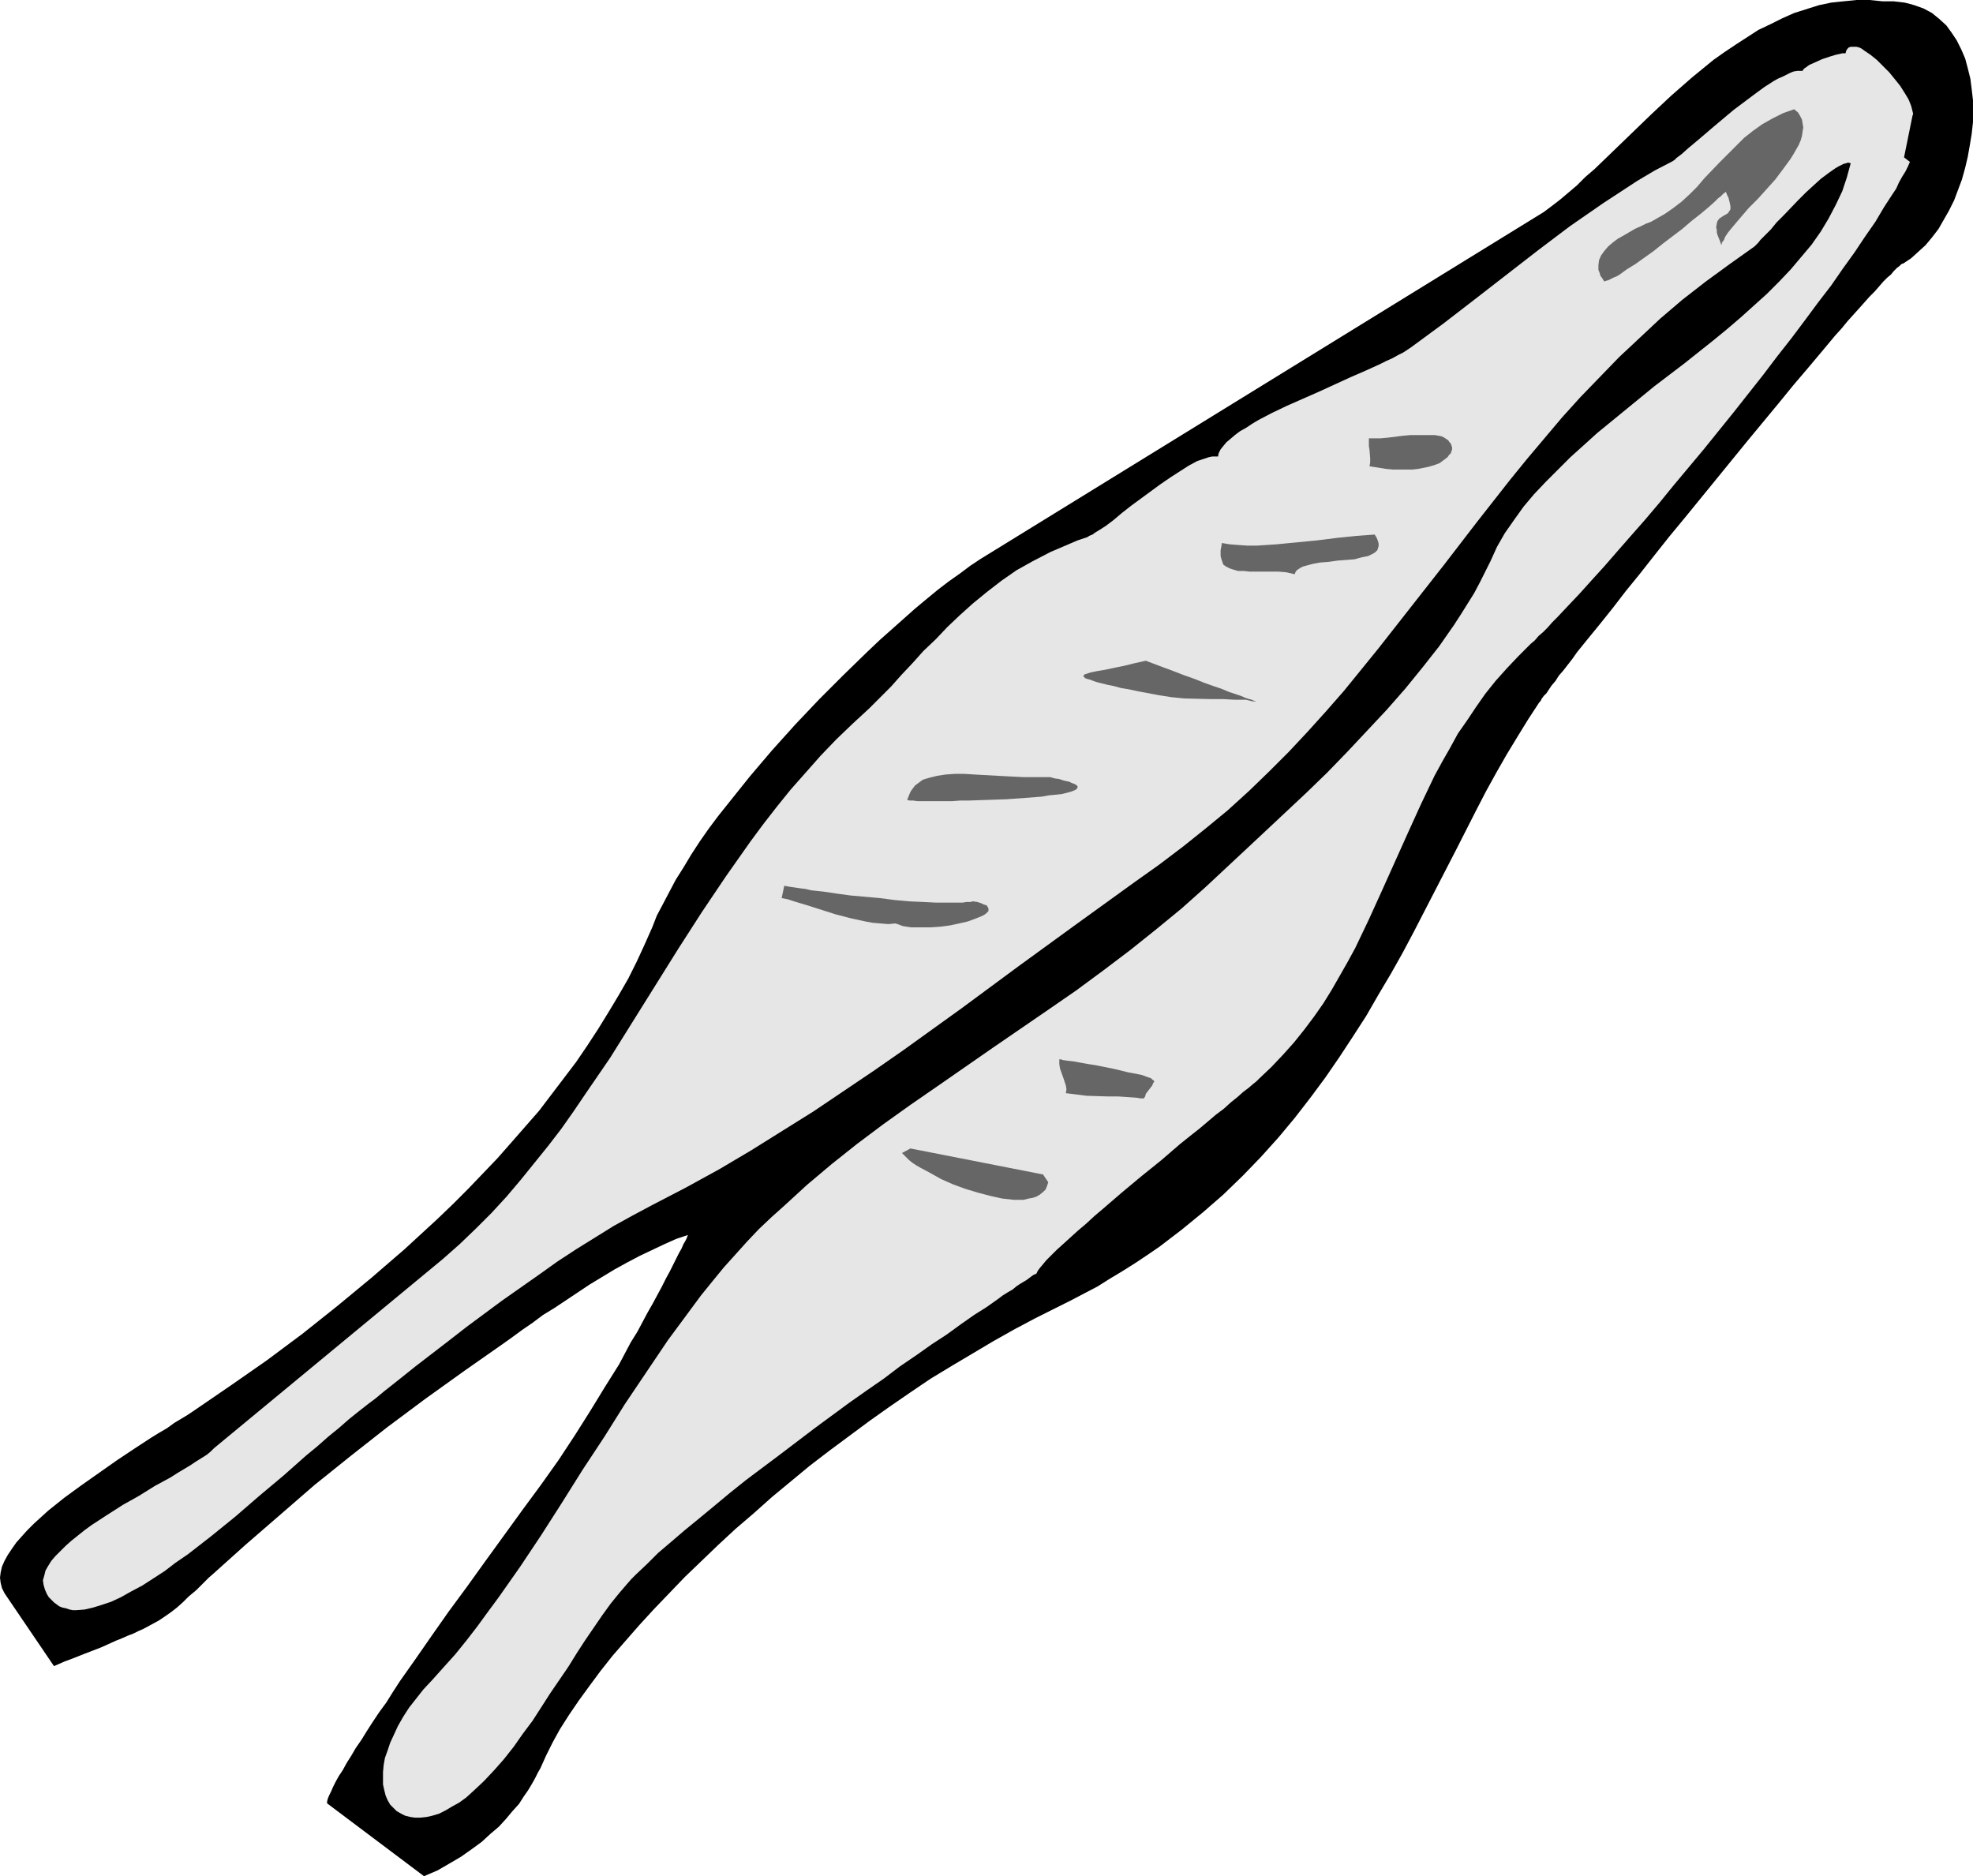
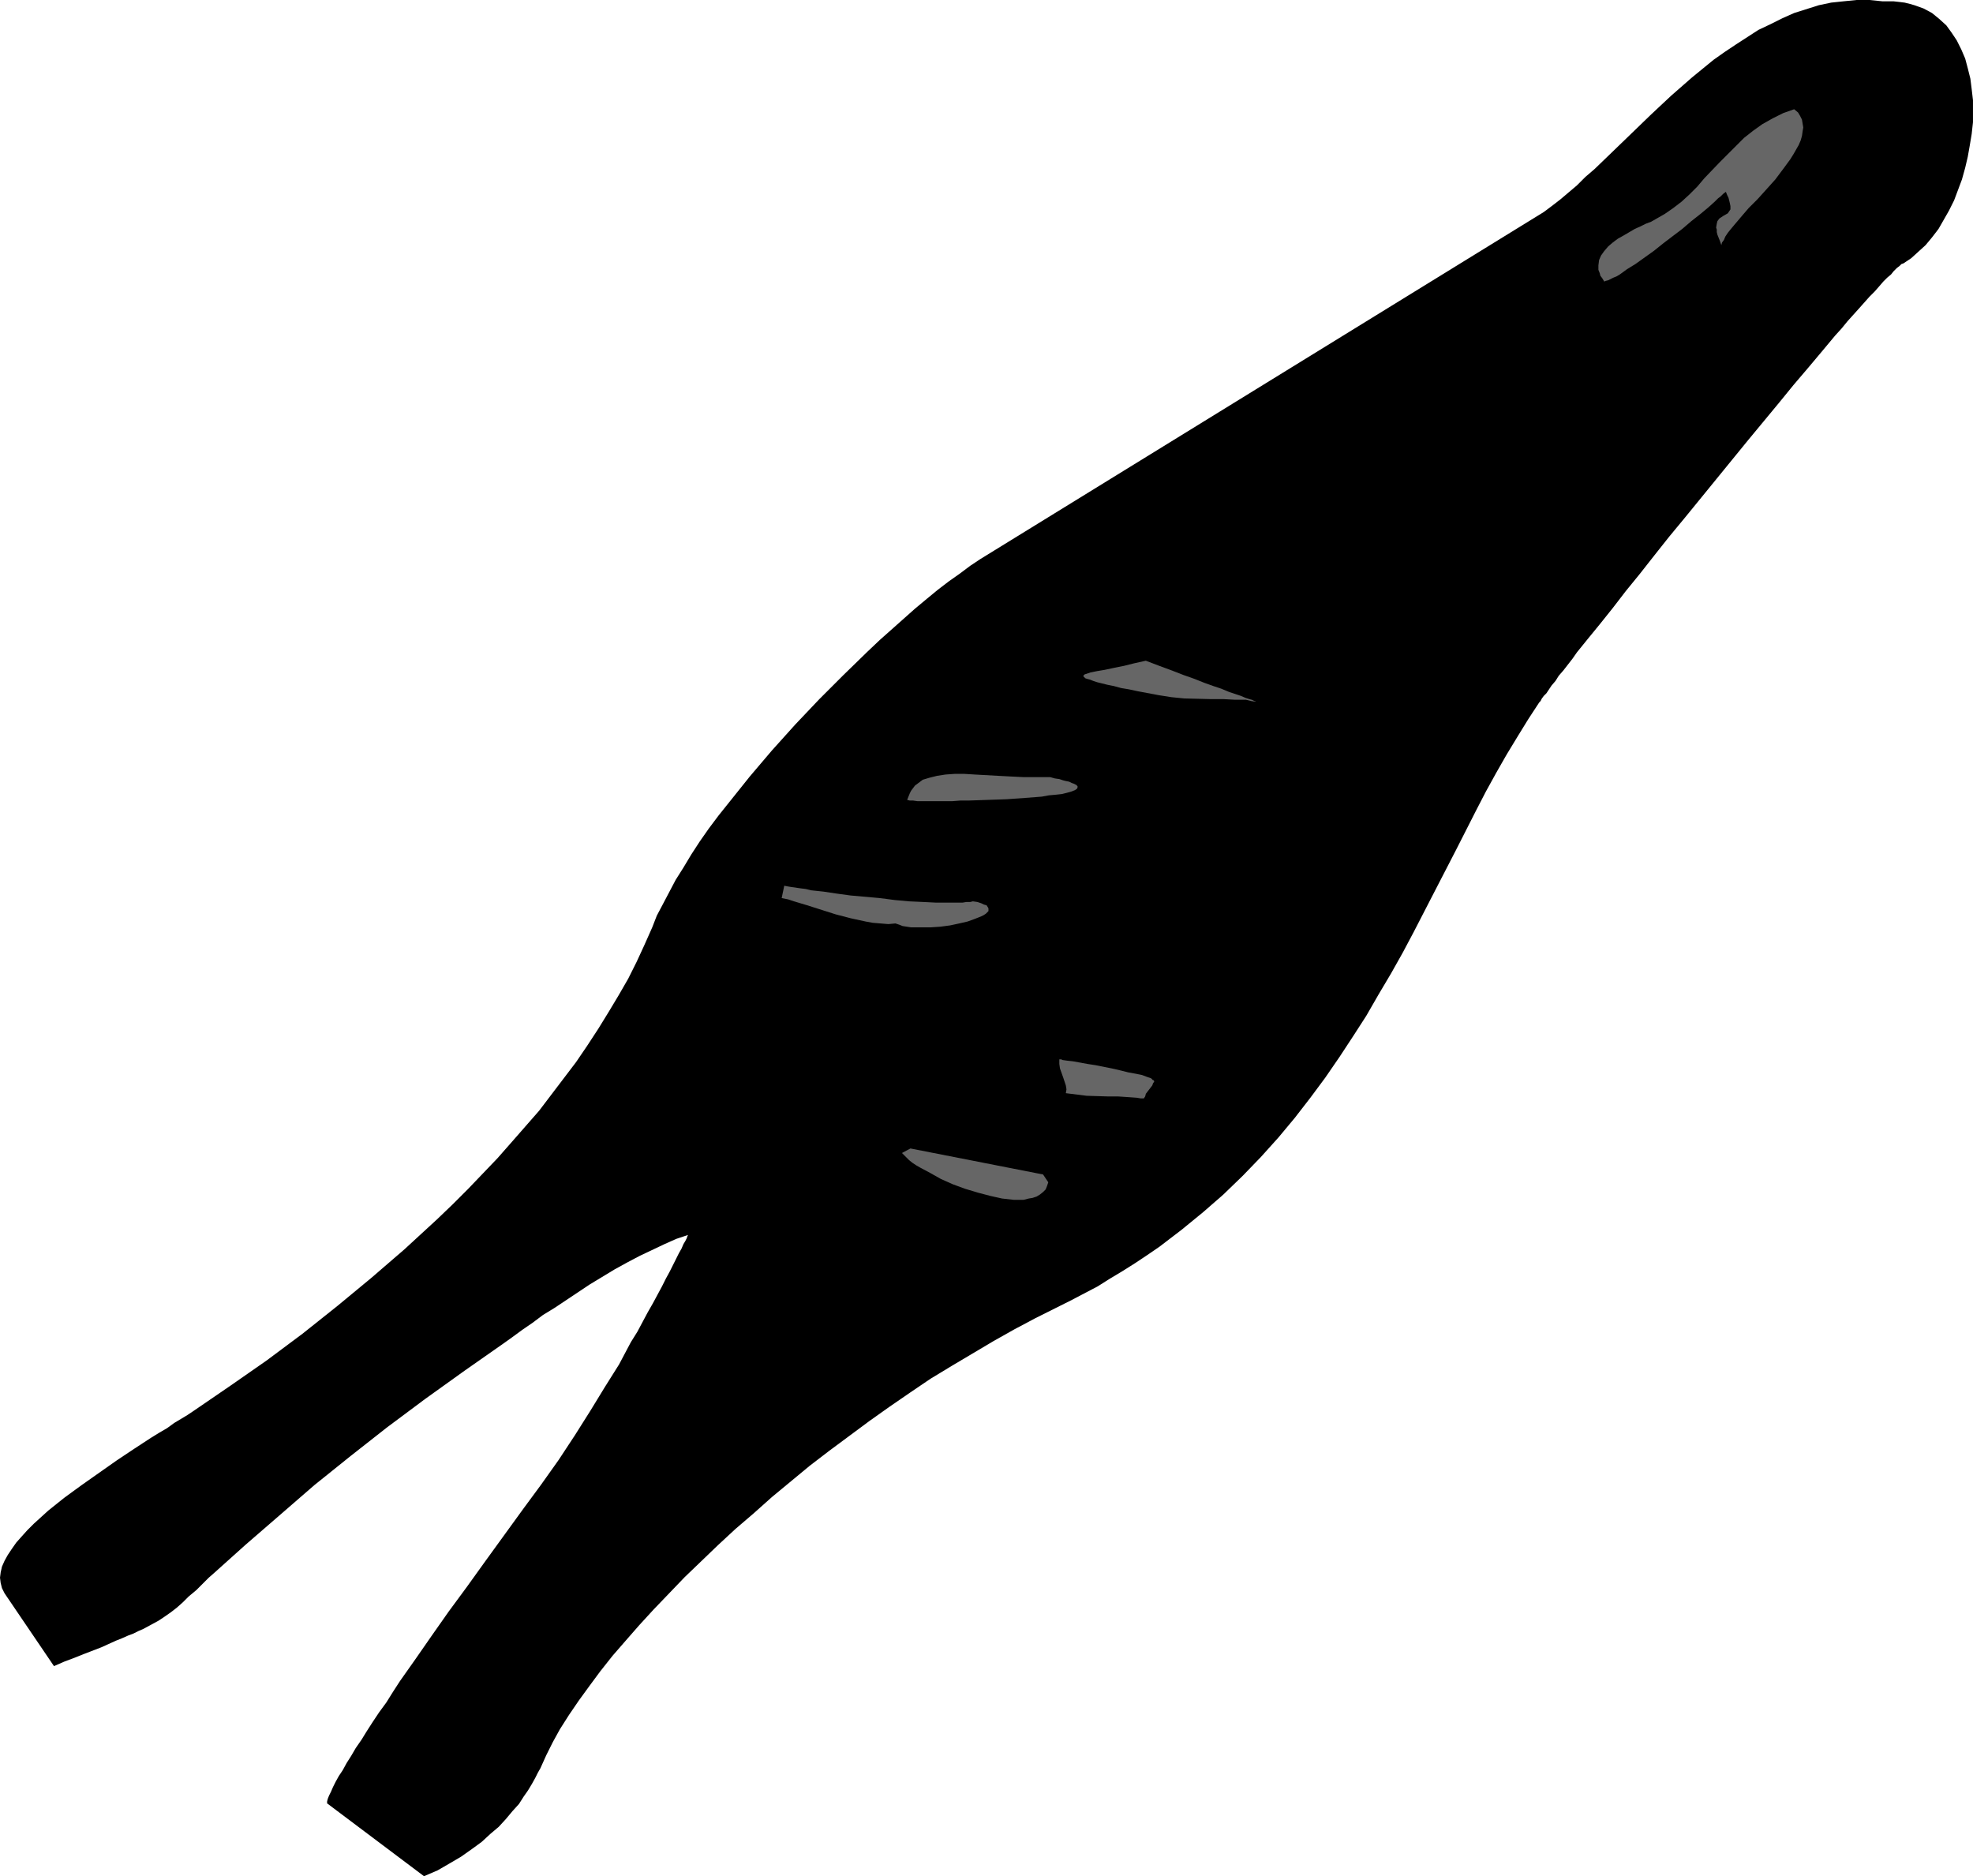
<svg xmlns="http://www.w3.org/2000/svg" xmlns:ns1="http://sodipodi.sourceforge.net/DTD/sodipodi-0.dtd" xmlns:ns2="http://www.inkscape.org/namespaces/inkscape" version="1.0" width="129.724mm" height="123.353mm" id="svg10" ns1:docname="Tweezers.wmf">
  <ns1:namedview id="namedview10" pagecolor="#ffffff" bordercolor="#000000" borderopacity="0.25" ns2:showpageshadow="2" ns2:pageopacity="0.0" ns2:pagecheckerboard="0" ns2:deskcolor="#d1d1d1" ns2:document-units="mm" />
  <defs id="defs1">
    <pattern id="WMFhbasepattern" patternUnits="userSpaceOnUse" width="6" height="6" x="0" y="0" />
  </defs>
  <path style="fill:#000000;fill-opacity:1;fill-rule:evenodd;stroke:none" d="m 162.085,230.441 -1.939,4.363 -1.939,4.202 -2.101,4.202 -2.424,4.202 -2.424,4.04 -2.586,4.202 -2.747,4.202 -2.747,4.04 -3.07,4.04 -3.07,4.04 -3.07,4.04 -3.394,3.878 -3.394,3.878 -3.555,4.04 -7.272,7.595 -3.878,3.878 -3.878,3.717 -4.04,3.717 -4.04,3.717 -8.242,7.11 -8.403,6.949 -8.726,6.949 -8.888,6.626 -9.05,6.302 -9.211,6.302 -1.454,0.97 -1.616,0.97 -1.616,0.97 -1.778,1.293 -1.939,1.131 -2.101,1.293 -4.202,2.747 -4.363,2.909 -4.363,3.07 -4.363,3.07 -4.202,3.07 -4.04,3.232 -1.778,1.616 -1.778,1.616 -1.616,1.616 -1.454,1.616 -1.293,1.454 -1.131,1.616 -0.97,1.454 -0.808,1.454 -0.646,1.454 -0.323,1.454 L 0,392.04 l 0.162,1.293 0.323,1.293 0.646,1.293 12.282,18.099 2.586,-1.131 2.586,-0.97 2.424,-0.97 2.101,-0.808 2.101,-0.808 1.778,-0.808 1.778,-0.808 1.616,-0.646 1.454,-0.646 1.293,-0.485 1.293,-0.646 1.131,-0.485 2.101,-1.131 1.778,-0.97 1.454,-0.97 1.616,-1.131 1.454,-1.131 1.454,-1.293 1.454,-1.454 1.939,-1.616 0.97,-0.97 0.97,-0.97 1.131,-1.131 1.293,-1.131 7.918,-7.11 8.403,-7.272 8.565,-7.434 9.05,-7.272 9.05,-7.11 9.534,-7.11 9.696,-6.949 9.696,-6.787 2.262,-1.616 2.424,-1.778 2.586,-1.778 2.586,-1.939 2.909,-1.778 2.909,-1.939 5.818,-3.878 6.141,-3.717 3.232,-1.778 3.07,-1.616 3.07,-1.454 3.07,-1.454 2.909,-1.293 2.909,-0.97 v 0 l -0.162,0.323 -0.162,0.485 -0.323,0.646 -0.485,0.808 -0.485,1.131 -0.646,1.131 -0.646,1.293 -0.808,1.616 -0.808,1.616 -0.97,1.778 -0.97,1.939 -1.131,2.101 -1.131,2.101 -1.293,2.262 -1.293,2.424 -1.293,2.424 -1.616,2.586 -1.454,2.747 -1.454,2.747 -3.555,5.656 -3.555,5.818 -3.878,6.141 -4.04,6.141 -4.363,6.141 -4.525,6.141 -4.686,6.464 -4.686,6.464 -4.525,6.302 -4.525,6.141 -4.202,5.979 -4.04,5.818 -1.939,2.747 -1.939,2.747 -1.778,2.747 -1.616,2.586 -1.778,2.424 -1.616,2.424 -1.454,2.262 -1.293,2.101 -1.454,2.101 -1.131,1.939 -1.131,1.778 -0.97,1.778 -0.97,1.454 -0.808,1.454 -0.646,1.293 -0.485,1.131 -0.485,0.97 -0.323,0.808 -0.162,0.646 v 0.485 l 24.078,18.099 3.394,-1.454 3.07,-1.778 2.747,-1.616 2.747,-1.939 2.424,-1.778 2.101,-1.939 2.101,-1.778 1.778,-1.939 1.616,-1.939 1.616,-1.778 1.131,-1.778 1.131,-1.616 0.97,-1.616 0.808,-1.454 0.646,-1.293 0.646,-1.131 1.454,-3.232 1.616,-3.232 1.778,-3.232 2.262,-3.555 2.424,-3.555 2.586,-3.555 2.747,-3.717 3.07,-3.878 3.232,-3.717 3.394,-3.878 3.555,-3.878 3.878,-4.04 3.878,-4.04 4.04,-3.878 4.202,-4.04 4.363,-4.04 4.525,-3.878 4.525,-4.04 4.686,-3.878 4.686,-3.878 4.848,-3.717 5.01,-3.717 5.01,-3.717 5.01,-3.555 5.171,-3.555 5.01,-3.394 5.333,-3.232 5.171,-3.07 5.171,-3.07 5.171,-2.909 5.171,-2.747 5.171,-2.586 3.555,-1.778 6.787,-3.555 3.07,-1.939 3.232,-1.939 3.07,-1.939 2.909,-1.939 3.07,-2.101 5.494,-4.202 5.333,-4.363 5.01,-4.363 4.848,-4.686 4.525,-4.686 4.363,-4.848 4.04,-4.848 3.878,-5.01 3.717,-5.01 3.555,-5.171 3.394,-5.171 3.232,-5.01 3.07,-5.333 3.07,-5.171 2.909,-5.171 2.747,-5.171 5.333,-10.342 5.171,-10.019 5.01,-9.858 2.424,-4.686 2.586,-4.686 2.586,-4.525 2.747,-4.525 2.586,-4.202 2.747,-4.202 0.323,-0.323 0.323,-0.646 0.485,-0.646 0.646,-0.646 0.646,-0.97 0.646,-0.97 0.97,-1.131 0.808,-1.293 1.131,-1.293 1.131,-1.454 1.131,-1.454 1.131,-1.616 2.747,-3.394 1.454,-1.778 1.454,-1.778 3.232,-4.04 3.232,-4.202 3.555,-4.363 3.555,-4.525 3.717,-4.686 3.878,-4.686 15.675,-19.23 3.878,-4.686 3.878,-4.686 3.555,-4.363 3.717,-4.363 3.394,-4.04 3.232,-3.878 1.616,-1.778 1.454,-1.778 1.454,-1.616 1.454,-1.616 1.293,-1.454 1.293,-1.454 1.293,-1.293 1.131,-1.293 0.97,-1.131 0.97,-0.97 0.97,-0.808 0.646,-0.808 0.808,-0.808 0.646,-0.485 0.485,-0.485 0.485,-0.162 1.939,-1.293 1.778,-1.616 1.778,-1.616 1.616,-1.939 1.616,-2.101 1.293,-2.262 1.293,-2.262 1.293,-2.586 0.97,-2.586 0.97,-2.586 0.808,-2.909 0.646,-2.747 0.485,-2.747 0.485,-2.909 0.323,-2.909 v -2.747 -2.747 l -0.323,-2.747 -0.323,-2.586 -0.646,-2.586 -0.646,-2.424 -0.97,-2.262 -1.131,-2.262 -1.293,-1.939 -1.293,-1.778 -1.778,-1.616 -1.778,-1.454 -2.101,-1.131 -2.262,-0.808 -1.131,-0.323 -1.293,-0.323 -1.293,-0.162 -1.454,-0.162 h -1.293 -1.454 L 464.599,0 h -3.232 l -3.232,0.323 -3.07,0.323 -3.07,0.646 -3.07,0.97 -3.07,0.97 -2.909,1.293 -2.909,1.454 -3.07,1.454 -2.747,1.778 -2.747,1.778 -2.909,1.939 -2.747,1.939 -5.333,4.363 -5.171,4.525 -5.01,4.686 -4.848,4.686 -4.686,4.525 -4.525,4.363 -2.262,1.939 -2.101,2.101 -2.101,1.778 -2.101,1.778 -2.101,1.616 -1.939,1.454 -140.107,86.294 -2.424,1.616 -2.586,1.939 -2.747,1.939 -2.747,2.101 -2.747,2.262 -2.909,2.424 -2.909,2.586 -2.909,2.586 -2.909,2.586 -3.07,2.909 -5.979,5.818 -5.979,5.979 -5.979,6.302 -5.818,6.464 -5.494,6.464 -5.171,6.464 -2.586,3.232 -2.424,3.232 -2.262,3.232 -2.101,3.232 -1.939,3.232 -1.939,3.07 -1.616,3.07 -1.616,3.07 -1.454,2.747 z" id="path1" />
-   <path style="fill:#e6e6e6;fill-opacity:1;fill-rule:evenodd;stroke:none" d="m 257.59,316.412 -0.162,0.162 -0.485,0.162 -0.485,0.323 -0.646,0.485 -0.646,0.485 -0.808,0.485 -0.808,0.485 -0.97,0.646 -0.97,0.808 -1.131,0.646 -1.293,0.808 -1.293,0.97 -2.747,1.939 -3.07,1.939 -3.232,2.262 -3.555,2.586 -3.717,2.424 -3.878,2.747 -4.04,2.747 -4.04,3.07 -4.202,2.909 -4.363,3.07 -8.565,6.302 -8.726,6.626 -8.403,6.302 -4.04,3.232 -3.878,3.232 -3.717,3.07 -3.555,2.909 -3.394,2.909 -3.232,2.747 -2.747,2.747 -2.747,2.586 -1.131,1.131 -1.131,1.293 -0.97,1.131 -0.97,1.131 -2.101,2.586 -2.101,2.909 -2.101,3.07 -2.101,3.07 -2.101,3.232 -2.101,3.394 -4.525,6.626 -4.363,6.787 -2.424,3.232 -2.262,3.232 -2.424,3.07 -2.424,2.747 -2.586,2.747 -2.586,2.424 -1.778,1.616 -1.778,1.293 -1.778,0.97 -1.616,0.97 -1.616,0.808 -1.616,0.485 -1.454,0.323 -1.454,0.162 h -1.454 l -1.131,-0.162 -1.293,-0.323 -0.97,-0.485 -1.131,-0.646 -0.808,-0.808 -0.808,-0.808 -0.646,-1.131 -0.485,-1.131 -0.323,-1.293 -0.323,-1.454 v -1.454 -1.616 l 0.162,-1.778 0.323,-1.778 0.646,-1.778 0.646,-1.939 0.97,-2.101 0.97,-2.101 1.293,-2.262 1.454,-2.262 1.778,-2.262 1.778,-2.262 2.262,-2.424 2.747,-3.07 2.909,-3.232 2.747,-3.394 2.747,-3.555 2.586,-3.555 2.747,-3.717 5.333,-7.595 5.171,-7.757 5.171,-8.08 5.171,-8.242 5.333,-8.08 5.171,-8.242 5.333,-7.918 5.333,-7.918 5.494,-7.434 2.747,-3.717 2.747,-3.394 2.909,-3.555 2.909,-3.232 2.909,-3.232 2.909,-3.07 3.07,-2.909 3.07,-2.747 5.818,-5.333 6.141,-5.171 6.302,-5.01 6.464,-4.848 6.787,-4.848 6.787,-4.686 13.736,-9.534 13.898,-9.534 6.787,-4.686 6.787,-5.01 6.626,-5.01 6.464,-5.171 6.302,-5.171 5.979,-5.333 4.848,-4.525 4.848,-4.525 5.01,-4.686 5.171,-4.848 5.171,-4.848 5.171,-5.01 5.01,-5.171 4.848,-5.171 4.848,-5.171 4.686,-5.333 4.202,-5.171 4.202,-5.333 3.717,-5.333 1.778,-2.747 1.616,-2.586 1.616,-2.586 1.454,-2.747 1.293,-2.586 1.293,-2.586 1.616,-3.555 1.939,-3.394 2.262,-3.232 2.424,-3.394 2.586,-3.07 2.909,-3.07 3.07,-3.07 3.07,-3.07 3.232,-2.909 3.394,-3.07 7.11,-5.818 7.11,-5.818 7.434,-5.656 7.11,-5.656 3.555,-2.909 3.394,-2.909 3.232,-2.909 3.232,-2.909 3.07,-3.07 2.909,-3.07 2.586,-3.07 2.586,-3.07 2.262,-3.232 1.939,-3.232 1.778,-3.394 1.616,-3.394 1.131,-3.394 0.97,-3.555 -0.646,-0.162 -0.485,0.162 -0.646,0.162 -0.646,0.323 -0.646,0.323 -0.808,0.485 -1.616,1.131 -1.939,1.454 -1.778,1.616 -1.939,1.778 -1.939,1.939 -3.555,3.717 -1.778,1.778 -1.454,1.778 -1.454,1.454 -0.646,0.646 -0.485,0.485 -0.485,0.646 -0.323,0.323 -0.323,0.323 -0.323,0.323 -6.141,4.363 -5.979,4.363 -5.818,4.525 -5.494,4.686 -5.171,4.848 -5.01,4.686 -4.848,5.01 -4.848,5.01 -4.525,5.01 -4.363,5.171 -4.363,5.171 -4.202,5.171 -8.242,10.504 -8.08,10.504 -8.242,10.504 -8.242,10.504 -4.202,5.171 -4.202,5.171 -4.525,5.171 -4.525,5.01 -4.686,5.01 -4.848,4.848 -5.01,4.848 -5.333,4.848 -5.494,4.525 -5.656,4.525 -5.979,4.525 -6.141,4.363 -14.544,10.504 -14.221,10.342 -14.221,10.504 -14.382,10.342 -7.434,5.171 -7.434,5.01 -7.434,5.01 -7.757,4.848 -7.757,4.848 -7.918,4.686 -8.242,4.525 -8.403,4.363 -4.848,2.586 -4.686,2.586 -4.686,2.909 -4.686,2.909 -4.686,3.07 -4.525,3.232 -9.211,6.464 -8.726,6.464 -4.363,3.394 -4.202,3.232 -4.202,3.232 -4.04,3.232 -3.878,3.07 -1.939,1.616 -1.939,1.454 -2.262,1.778 -2.424,1.939 -2.586,2.262 -2.586,2.101 -2.747,2.424 -2.747,2.262 -5.656,5.01 -5.979,5.01 -5.979,5.171 -5.979,4.848 -2.909,2.262 -2.909,2.262 -3.07,2.101 -2.747,2.101 -2.747,1.778 -2.747,1.778 -2.747,1.454 -2.586,1.454 -2.424,1.131 -2.424,0.808 -2.101,0.646 -2.101,0.485 -2.101,0.162 H 18.099 l -0.808,-0.162 -0.97,-0.323 -0.808,-0.162 -0.808,-0.323 -0.646,-0.485 -0.646,-0.485 -0.646,-0.646 -0.646,-0.646 -0.485,-0.808 -0.485,-1.131 -0.323,-1.131 -0.162,-1.131 0.323,-1.131 0.323,-1.293 0.646,-1.131 0.808,-1.293 0.97,-1.131 1.293,-1.293 1.293,-1.293 1.454,-1.293 1.616,-1.293 1.616,-1.293 1.778,-1.293 3.717,-2.424 4.04,-2.586 4.04,-2.262 3.878,-2.424 3.878,-2.101 1.778,-1.131 1.616,-0.97 1.616,-0.97 1.454,-0.97 1.293,-0.808 1.293,-0.808 0.97,-0.808 0.808,-0.808 56.883,-47.025 4.202,-3.717 4.04,-3.878 3.878,-3.878 3.717,-4.04 3.555,-4.202 3.394,-4.202 3.394,-4.202 3.232,-4.202 3.07,-4.363 3.07,-4.525 5.979,-8.726 5.656,-9.05 5.656,-9.05 5.656,-9.05 5.818,-9.05 5.979,-8.888 3.07,-4.363 3.07,-4.363 3.232,-4.363 3.394,-4.363 3.394,-4.202 3.717,-4.202 3.717,-4.202 3.878,-4.04 4.04,-3.878 4.202,-3.878 2.586,-2.586 2.747,-2.747 2.586,-2.909 2.747,-2.909 2.747,-3.07 3.07,-2.909 2.909,-3.07 3.07,-2.909 3.232,-2.909 3.555,-2.909 3.555,-2.747 3.717,-2.586 4.04,-2.262 4.363,-2.262 4.525,-1.939 2.262,-0.97 2.424,-0.808 0.485,-0.323 0.808,-0.323 0.646,-0.485 0.808,-0.485 1.778,-1.131 1.939,-1.454 2.101,-1.778 2.262,-1.778 4.848,-3.555 2.424,-1.778 2.586,-1.778 2.262,-1.454 2.262,-1.454 2.101,-1.131 0.97,-0.323 0.97,-0.323 0.97,-0.323 0.808,-0.162 h 0.646 0.808 l 0.162,-0.808 0.485,-0.97 0.646,-0.808 0.808,-0.97 0.97,-0.808 1.131,-0.97 1.293,-0.97 1.454,-0.808 1.454,-0.97 1.616,-0.97 3.394,-1.778 3.717,-1.778 4.04,-1.778 4.04,-1.778 3.878,-1.778 3.878,-1.778 3.717,-1.616 3.555,-1.616 1.616,-0.808 1.454,-0.646 1.454,-0.808 1.293,-0.646 0.97,-0.646 0.97,-0.646 7.918,-5.818 7.757,-5.979 7.918,-6.141 7.918,-6.141 7.918,-5.979 4.202,-2.909 4.202,-2.909 4.202,-2.747 4.202,-2.747 4.363,-2.586 4.363,-2.262 0.485,-0.323 0.485,-0.485 0.646,-0.485 0.646,-0.485 1.616,-1.454 1.939,-1.616 2.101,-1.778 2.262,-1.939 5.01,-4.202 2.586,-1.939 2.586,-1.939 2.424,-1.778 2.262,-1.454 1.131,-0.646 1.131,-0.485 0.97,-0.485 0.97,-0.485 0.808,-0.323 0.97,-0.162 h 0.646 0.646 l 0.162,-0.323 0.323,-0.323 0.485,-0.323 0.646,-0.485 1.454,-0.646 1.778,-0.808 1.939,-0.646 1.616,-0.485 0.808,-0.162 0.646,-0.162 h 0.485 0.323 l 0.162,-0.646 0.323,-0.485 0.323,-0.323 0.485,-0.162 h 0.323 0.646 0.485 l 0.646,0.162 0.646,0.323 0.646,0.485 1.454,0.97 1.616,1.293 1.454,1.454 1.616,1.616 1.454,1.778 1.293,1.616 1.131,1.778 0.97,1.616 0.646,1.616 0.162,0.646 0.162,0.646 0.162,0.646 -0.162,0.485 -2.101,10.342 1.454,1.131 -0.485,1.131 -0.646,1.293 -0.808,1.293 -0.808,1.454 -0.646,1.454 -0.97,1.454 -2.101,3.232 -2.101,3.555 -2.586,3.717 -2.586,3.878 -2.909,4.04 -2.909,4.202 -3.232,4.202 -3.232,4.363 -3.394,4.525 -3.555,4.525 -3.555,4.686 -7.272,9.211 -7.434,9.211 -7.434,8.888 -3.555,4.363 -3.555,4.202 -3.555,4.04 -3.394,3.878 -3.232,3.717 -3.232,3.555 -2.909,3.232 -2.909,3.07 -2.586,2.747 -1.293,1.293 -1.131,1.293 -1.131,1.131 -1.131,0.97 -0.97,1.131 -0.97,0.808 -3.07,3.07 -2.909,3.07 -2.747,3.07 -2.586,3.232 -2.262,3.232 -2.262,3.394 -2.262,3.232 -1.939,3.555 -1.939,3.394 -1.939,3.555 -3.394,7.11 -3.232,7.11 -6.464,14.382 -3.232,7.11 -3.394,7.11 -1.939,3.555 -1.939,3.394 -1.939,3.394 -2.101,3.394 -2.262,3.232 -2.424,3.232 -2.586,3.232 -2.747,3.07 -2.909,3.07 -3.07,2.909 -0.646,0.646 -0.808,0.646 -1.131,0.97 -1.293,0.97 -1.454,1.293 -1.616,1.293 -1.778,1.616 -1.939,1.454 -2.101,1.778 -2.101,1.778 -2.262,1.778 -2.424,1.939 -4.686,4.04 -5.01,4.04 -4.848,4.04 -4.686,4.04 -2.101,1.778 -2.101,1.939 -2.101,1.778 -1.778,1.616 -1.778,1.616 -1.616,1.454 -1.293,1.293 -1.293,1.293 -0.808,0.97 -0.808,0.97 -0.485,0.646 z" id="path2" />
-   <path style="fill:#666666;fill-opacity:1;fill-rule:evenodd;stroke:none" d="m 353.419,108.11 h -0.646 -0.808 -1.454 l -1.778,0.162 -3.878,0.485 -1.778,0.162 h -1.616 -0.808 -0.485 v 0.485 0.646 0.808 l 0.162,0.97 0.162,2.101 v 0.97 l -0.162,0.97 2.101,0.323 1.939,0.323 1.778,0.162 h 1.778 1.616 1.454 l 1.454,-0.162 2.424,-0.485 1.131,-0.323 0.97,-0.323 0.808,-0.323 0.646,-0.485 0.646,-0.485 0.646,-0.485 0.323,-0.485 0.485,-0.485 0.162,-0.485 0.162,-0.485 v -0.485 l -0.162,-0.485 -0.162,-0.485 -0.323,-0.323 -0.323,-0.485 -0.485,-0.323 -0.485,-0.323 -0.646,-0.323 -0.808,-0.162 -0.97,-0.162 h -0.97 -0.97 z" id="path3" />
-   <path style="fill:#666666;fill-opacity:1;fill-rule:evenodd;stroke:none" d="m 303.646,134.936 -0.162,0.97 -0.162,0.808 v 0.808 0.646 l 0.162,0.646 0.162,0.485 0.323,0.97 0.646,0.485 0.97,0.485 0.97,0.323 1.131,0.323 h 1.454 l 1.454,0.162 h 5.171 1.939 l 1.939,0.162 2.101,0.485 0.162,-0.485 0.323,-0.485 0.485,-0.323 0.485,-0.323 0.646,-0.323 0.646,-0.162 1.778,-0.485 1.778,-0.323 2.101,-0.162 2.262,-0.323 2.101,-0.162 2.101,-0.162 1.778,-0.485 1.616,-0.323 0.646,-0.323 0.646,-0.323 0.485,-0.323 0.485,-0.485 0.162,-0.485 0.162,-0.485 v -0.646 l -0.162,-0.646 -0.323,-0.808 -0.485,-0.808 -2.262,0.162 -2.262,0.162 -4.686,0.485 -5.171,0.646 -5.01,0.485 -5.01,0.485 -4.848,0.323 h -2.424 l -2.262,-0.162 -2.101,-0.162 z" id="path4" />
  <path style="fill:#666666;fill-opacity:1;fill-rule:evenodd;stroke:none" d="m 284.739,164.185 -2.909,0.646 -2.586,0.646 -2.424,0.485 -2.262,0.485 -1.939,0.323 -0.808,0.162 -0.808,0.162 -0.485,0.162 -0.485,0.162 -0.485,0.162 -0.162,0.162 -0.162,0.162 v 0.162 l 0.162,0.162 0.323,0.323 0.485,0.162 0.646,0.162 0.808,0.323 0.97,0.323 1.293,0.323 1.293,0.323 1.616,0.323 1.778,0.485 1.939,0.323 2.262,0.485 2.586,0.485 2.586,0.485 3.07,0.485 3.232,0.323 6.464,0.162 h 3.232 l 2.909,0.162 h 2.747 l 1.293,0.323 1.131,0.162 -0.162,-0.162 h -0.162 l -0.646,-0.323 -0.646,-0.162 -0.97,-0.323 -1.131,-0.485 -1.454,-0.485 -1.454,-0.485 -1.939,-0.808 -1.939,-0.646 -2.262,-0.808 -2.424,-0.97 -2.747,-0.97 -2.909,-1.131 -3.07,-1.131 z" id="path5" />
  <path style="fill:#666666;fill-opacity:1;fill-rule:evenodd;stroke:none" d="m 260.984,193.111 h -3.394 -3.232 l -3.232,-0.162 -3.07,-0.162 -2.909,-0.162 -2.909,-0.162 -2.586,-0.162 h -2.424 l -2.262,0.162 -2.101,0.323 -1.939,0.485 -1.616,0.485 -1.293,0.97 -0.646,0.485 -0.485,0.646 -0.485,0.646 -0.323,0.646 -0.323,0.808 -0.323,0.808 0.646,0.162 h 0.808 l 1.131,0.162 h 1.293 1.454 1.778 1.939 2.101 l 2.101,-0.162 h 2.101 l 4.686,-0.162 4.686,-0.162 4.525,-0.323 2.101,-0.162 2.101,-0.162 1.778,-0.323 1.778,-0.162 1.454,-0.162 1.293,-0.323 1.131,-0.323 0.808,-0.323 0.485,-0.323 0.162,-0.323 v -0.323 l -0.323,-0.323 -0.323,-0.162 -0.323,-0.162 -0.485,-0.162 -0.646,-0.323 -0.808,-0.162 -0.646,-0.162 -0.97,-0.323 -1.131,-0.162 z" id="path6" />
  <path style="fill:#666666;fill-opacity:1;fill-rule:evenodd;stroke:none" d="m 241.753,223.977 -0.646,0.162 h -0.97 l -0.97,0.162 h -1.131 -3.878 -1.454 l -3.232,-0.162 -3.555,-0.162 -3.555,-0.323 -3.717,-0.485 -7.272,-0.646 -3.555,-0.485 -3.232,-0.485 -3.07,-0.323 -1.293,-0.323 -1.293,-0.162 -1.131,-0.162 -1.131,-0.162 -0.97,-0.162 -0.808,-0.162 -0.646,3.07 1.616,0.323 1.454,0.485 3.232,0.97 3.555,1.131 3.555,1.131 3.717,0.97 3.717,0.808 1.778,0.323 1.939,0.162 1.939,0.162 1.778,-0.162 0.97,0.323 0.808,0.323 2.101,0.323 h 2.262 2.586 l 2.424,-0.162 2.424,-0.323 2.262,-0.485 2.101,-0.485 1.778,-0.646 0.808,-0.323 0.808,-0.323 0.646,-0.323 0.485,-0.323 0.323,-0.323 0.323,-0.323 v -0.485 -0.162 l -0.162,-0.323 -0.323,-0.485 -0.646,-0.162 -0.646,-0.323 -0.97,-0.323 z" id="path7" />
  <path style="fill:#666666;fill-opacity:1;fill-rule:evenodd;stroke:none" d="m 428.886,47.672 0.323,0.808 0.323,0.646 0.162,0.646 0.162,0.646 0.162,0.808 v 0.808 l -0.323,0.485 -0.323,0.485 -1.131,0.646 -0.97,0.646 -0.485,0.646 -0.162,0.646 -0.162,0.97 0.162,0.485 v 0.646 l 0.162,0.646 0.323,0.808 0.323,0.808 0.323,0.97 0.162,-0.646 0.485,-0.646 0.323,-0.808 0.646,-0.97 0.646,-0.808 0.808,-0.97 1.778,-2.101 1.939,-2.262 2.262,-2.262 4.363,-4.848 1.939,-2.586 1.778,-2.424 0.808,-1.293 0.646,-1.131 0.646,-1.131 0.485,-1.131 0.323,-1.131 0.162,-1.131 0.162,-0.97 -0.162,-0.97 -0.162,-0.97 -0.485,-0.97 -0.485,-0.808 -0.97,-0.808 -2.747,0.97 -2.586,1.293 -2.586,1.454 -2.262,1.616 -2.262,1.778 -1.939,1.939 -4.04,4.04 -3.878,4.04 -1.778,2.101 -1.939,1.939 -1.939,1.778 -2.101,1.616 -2.101,1.454 -2.262,1.293 -1.131,0.646 -1.293,0.485 -1.293,0.646 -1.454,0.646 -2.747,1.616 -1.454,0.808 -1.293,0.97 -1.131,0.97 -0.97,1.131 -0.808,1.131 -0.485,1.131 -0.162,1.293 v 0.646 0.485 l 0.323,0.808 0.162,0.646 0.485,0.646 0.485,0.808 0.323,-0.162 0.646,-0.162 0.646,-0.323 0.646,-0.323 0.808,-0.323 0.808,-0.485 1.778,-1.293 2.101,-1.293 2.262,-1.616 2.262,-1.616 2.424,-1.939 4.686,-3.555 2.262,-1.939 2.262,-1.778 1.939,-1.616 1.616,-1.454 0.808,-0.808 0.646,-0.485 0.646,-0.646 z" id="path8" />
  <path style="fill:#666666;fill-opacity:1;fill-rule:evenodd;stroke:none" d="m 286.84,268.74 -0.162,-0.323 h -0.162 l -0.162,-0.162 -0.323,-0.323 -0.97,-0.323 -1.293,-0.485 -1.616,-0.323 -1.778,-0.323 -1.939,-0.485 -2.101,-0.485 -4.04,-0.808 -2.101,-0.323 -1.778,-0.323 -1.778,-0.323 -1.454,-0.162 -1.131,-0.162 -0.323,-0.162 h -0.485 v 1.131 l 0.162,1.131 0.808,2.262 0.323,0.97 0.323,0.97 0.162,0.97 -0.162,0.97 2.586,0.323 2.586,0.323 5.171,0.162 h 2.586 l 2.424,0.162 2.262,0.162 0.97,0.162 h 0.808 l 0.323,-0.485 0.162,-0.646 1.616,-2.101 0.162,-0.485 z" id="path9" />
  <path style="fill:#666666;fill-opacity:1;fill-rule:evenodd;stroke:none" d="m 260.499,293.788 -1.293,-1.939 -32.966,-6.464 -2.101,1.131 0.485,0.485 0.646,0.646 0.646,0.646 0.808,0.646 0.97,0.646 1.131,0.646 2.424,1.293 2.586,1.454 2.909,1.293 3.07,1.131 3.232,0.97 3.07,0.808 2.909,0.646 1.454,0.162 1.454,0.162 h 1.293 1.131 l 1.293,-0.323 0.97,-0.162 0.97,-0.323 0.808,-0.485 0.808,-0.646 0.646,-0.646 0.323,-0.808 z" id="path10" />
</svg>